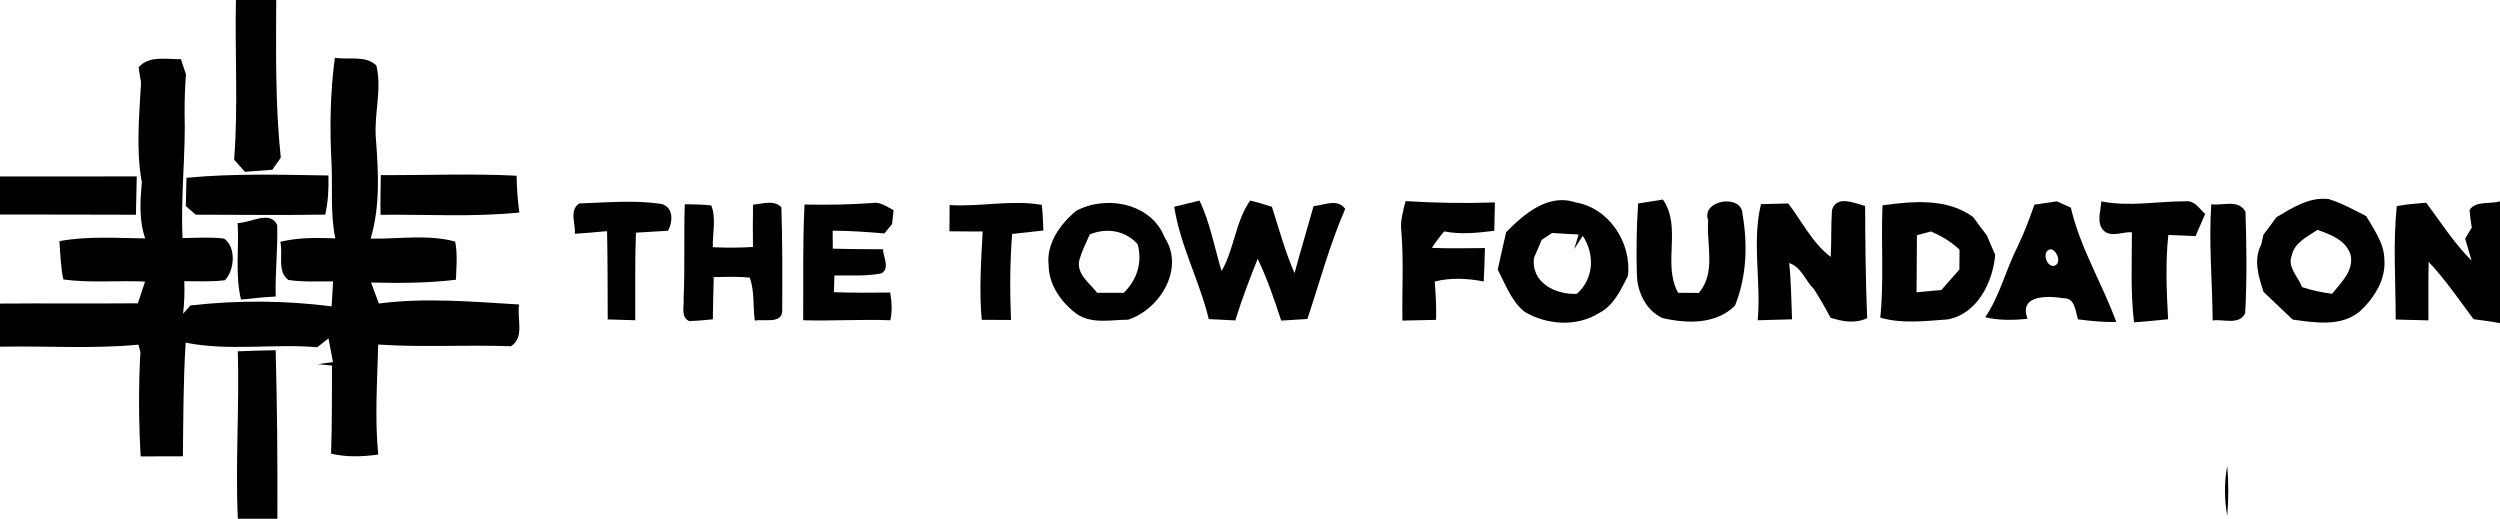
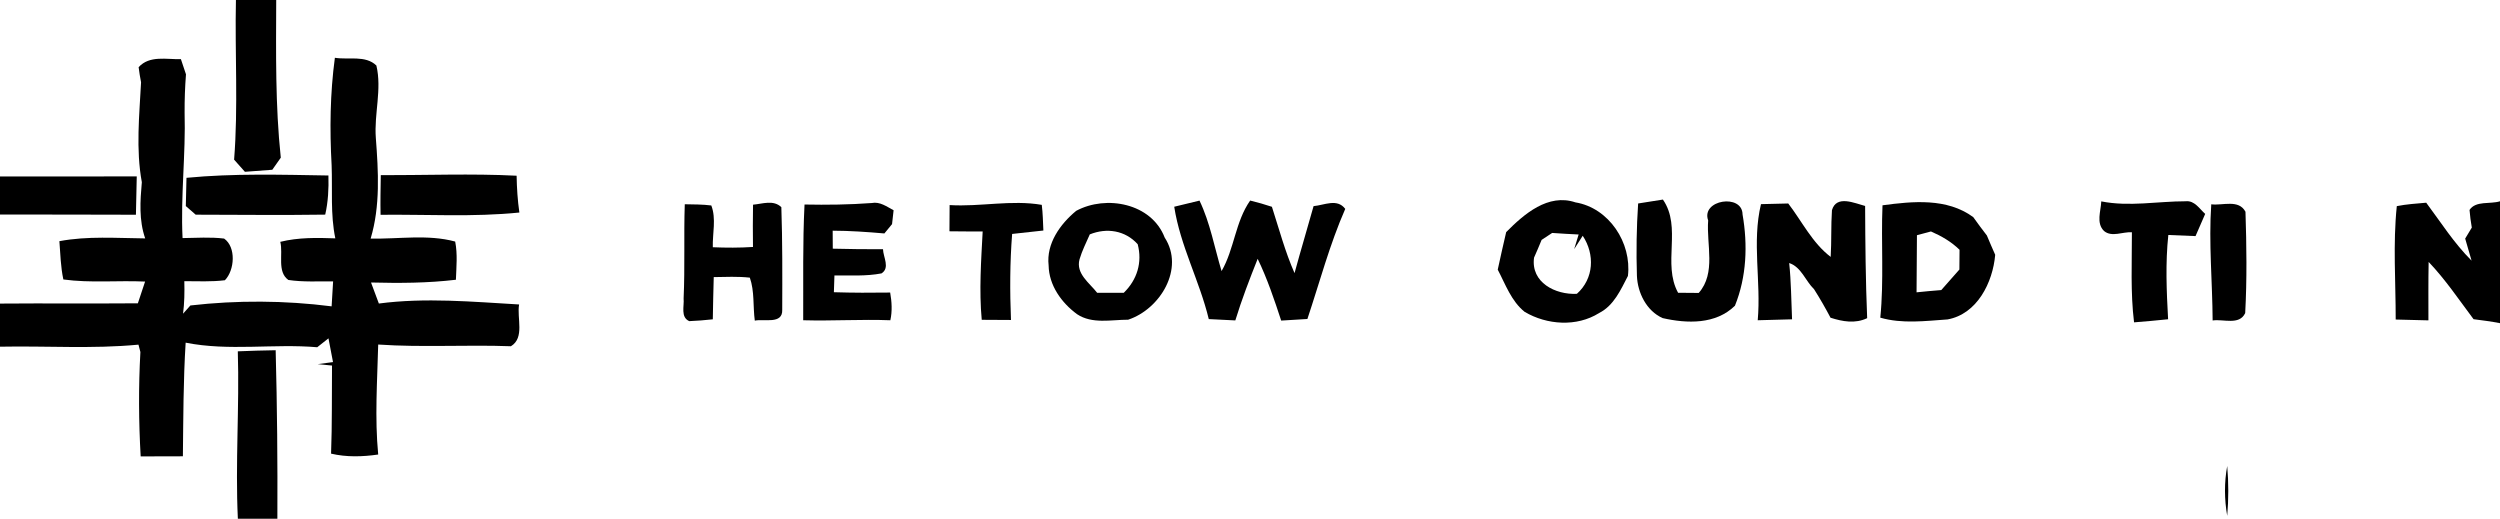
<svg xmlns="http://www.w3.org/2000/svg" width="453pt" height="94pt" viewBox="0 0 453 94" version="1.1">
  <g id="#000000ff">
    <path fill="#000000" opacity="1.00" d=" M 42.75 0.00 L 50.05 0.00 C 50.02 9.54 49.87 19.07 50.88 28.57 C 50.49 29.12 49.72 30.21 49.34 30.76 C 47.68 30.88 46.03 31.01 44.38 31.13 C 43.89 30.58 42.91 29.48 42.42 28.93 C 43.18 19.31 42.54 9.64 42.75 0.00 Z" />
    <path fill="#000000" opacity="1.00" d=" M 25.12 12.17 C 27.10 9.99 30.19 10.79 32.78 10.72 C 33.09 11.64 33.39 12.56 33.70 13.47 C 33.52 15.77 33.44 18.07 33.45 20.37 C 33.67 27.95 32.71 35.54 33.08 43.14 C 35.59 43.11 38.11 42.92 40.61 43.23 C 42.82 44.78 42.52 48.97 40.75 50.78 C 38.32 51.08 35.85 50.95 33.40 50.95 C 33.45 52.92 33.42 54.89 33.17 56.84 C 33.50 56.47 34.16 55.73 34.50 55.35 C 42.96 54.38 51.61 54.43 60.09 55.51 C 60.17 54.00 60.26 52.49 60.36 50.99 C 57.66 50.96 54.93 51.13 52.25 50.73 C 50.16 49.23 51.34 46.03 50.79 43.82 C 54.05 43.01 57.43 43.07 60.76 43.19 C 59.85 38.82 60.26 34.36 60.09 29.93 C 59.73 23.45 59.81 16.91 60.68 10.47 C 63.15 10.88 66.22 9.96 68.20 11.87 C 69.23 16.19 67.77 20.62 68.10 24.99 C 68.56 31.06 68.93 37.32 67.16 43.23 C 72.25 43.34 77.50 42.42 82.48 43.77 C 82.93 46.05 82.69 48.39 82.61 50.69 C 77.51 51.30 72.36 51.32 67.23 51.19 C 67.71 52.46 68.18 53.72 68.65 55.00 C 77.08 53.89 85.61 54.68 94.06 55.17 C 93.63 57.64 95.12 61.19 92.58 62.74 C 84.57 62.44 76.53 62.98 68.53 62.43 C 68.36 69.07 67.89 75.72 68.53 82.36 C 65.69 82.77 62.80 82.86 59.99 82.20 C 60.19 76.88 60.11 71.56 60.16 66.24 C 59.51 66.18 58.22 66.05 57.57 65.98 C 58.27 65.89 59.65 65.70 60.34 65.61 C 60.07 64.17 59.80 62.74 59.52 61.31 C 58.84 61.85 58.16 62.38 57.48 62.92 C 49.55 62.24 41.49 63.66 33.64 62.09 C 33.21 68.94 33.22 75.82 33.14 82.68 C 30.59 82.70 28.04 82.71 25.49 82.70 C 25.13 76.41 25.09 70.08 25.44 63.78 C 25.36 63.45 25.18 62.78 25.09 62.45 C 16.75 63.25 8.36 62.65 0.00 62.82 L 0.00 55.01 C 8.33 54.94 16.65 55.03 24.98 54.96 C 25.42 53.65 25.86 52.33 26.29 51.02 C 21.36 50.79 16.39 51.31 11.48 50.64 C 10.99 48.36 10.94 46.02 10.76 43.70 C 15.89 42.74 21.13 43.15 26.31 43.20 C 25.16 39.91 25.40 36.42 25.70 33.01 C 24.60 27.04 25.25 20.93 25.56 14.91 C 25.38 14.00 25.23 13.09 25.12 12.17 Z" />
    <path fill="#000000" opacity="1.00" d=" M 0.00 31.98 C 8.26 31.98 16.52 31.99 24.78 31.96 C 24.73 34.27 24.68 36.59 24.63 38.91 C 16.42 38.86 8.21 38.90 0.00 38.87 L 0.00 31.98 Z" />
    <path fill="#000000" opacity="1.00" d=" M 33.79 32.22 C 42.33 31.40 50.94 31.66 59.51 31.80 C 59.58 34.18 59.46 36.57 58.93 38.89 C 51.11 39.01 43.28 38.91 35.46 38.90 C 35.01 38.51 34.11 37.73 33.67 37.34 C 33.71 35.64 33.75 33.93 33.79 32.22 Z" />
    <path fill="#000000" opacity="1.00" d=" M 69.00 31.73 C 77.20 31.77 85.41 31.42 93.61 31.84 C 93.65 34.07 93.79 36.30 94.11 38.51 C 85.75 39.36 77.34 38.83 68.96 38.92 C 68.91 36.52 68.96 34.12 69.00 31.73 Z" />
    <path fill="#000000" opacity="1.00" d=" M 145.78 37.06 C 149.83 37.14 153.89 37.09 157.94 36.79 C 159.44 36.49 160.67 37.44 161.92 38.10 C 161.85 38.73 161.71 39.98 161.64 40.61 C 161.29 41.03 160.60 41.88 160.25 42.30 C 157.13 42.03 154.01 41.81 150.88 41.80 C 150.88 42.62 150.89 44.25 150.90 45.06 C 153.93 45.15 156.97 45.16 160.00 45.16 C 160.04 46.61 161.31 48.53 159.73 49.54 C 156.92 50.08 154.04 49.88 151.20 49.92 C 151.18 50.68 151.13 52.19 151.10 52.95 C 154.50 53.06 157.90 53.06 161.30 53.01 C 161.59 54.68 161.70 56.37 161.33 58.03 C 156.07 57.83 150.80 58.18 145.54 58.03 C 145.58 51.04 145.43 44.04 145.78 37.06 Z" />
-     <path fill="#000000" opacity="1.00" d=" M 270.88 36.68 C 270.84 38.40 270.80 40.11 270.76 41.82 C 267.75 42.20 264.69 42.52 261.69 41.93 C 260.88 42.87 260.13 43.86 259.47 44.92 C 262.67 45.04 265.87 44.98 269.07 44.95 C 269.01 46.97 268.95 48.99 268.85 51.00 C 265.92 50.44 262.90 50.27 259.98 51.01 C 260.14 53.32 260.30 55.64 260.21 57.96 C 258.18 58.01 256.15 58.06 254.12 58.09 C 254.02 52.72 254.37 47.34 253.93 41.98 C 253.68 40.09 254.24 38.25 254.69 36.44 C 260.08 36.78 265.48 36.87 270.88 36.68 Z" />
    <path fill="#000000" opacity="1.00" d=" M 272.92 42.06 C 276.15 38.79 280.52 35.00 285.47 36.67 C 291.56 37.68 295.69 44.00 294.98 50.00 C 293.67 52.52 292.44 55.36 289.76 56.72 C 285.71 59.27 280.30 58.89 276.27 56.51 C 273.85 54.58 272.79 51.52 271.39 48.86 C 271.88 46.59 272.39 44.32 272.92 42.06 M 281.25 42.21 C 280.77 42.52 279.82 43.15 279.34 43.47 C 278.90 44.55 278.44 45.62 277.97 46.68 C 277.35 51.19 281.85 53.44 285.73 53.24 C 288.82 50.49 289.02 46.10 286.79 42.72 C 286.40 43.32 285.63 44.53 285.24 45.14 C 285.44 44.47 285.85 43.15 286.05 42.49 C 284.44 42.41 282.85 42.33 281.25 42.21 Z" />
    <path fill="#000000" opacity="1.00" d=" M 331.95 38.08 C 332.77 35.27 336.07 36.83 337.96 37.32 C 337.99 44.10 338.05 50.88 338.33 57.65 C 336.17 58.69 333.87 58.27 331.69 57.57 C 330.76 55.81 329.78 54.09 328.71 52.41 C 327.13 50.89 326.42 48.40 324.20 47.66 C 324.56 51.05 324.57 54.46 324.72 57.86 C 322.65 57.93 320.57 57.99 318.50 58.03 C 319.13 51.03 317.43 43.89 319.09 36.99 C 320.73 36.95 322.38 36.92 324.03 36.87 C 326.53 40.13 328.39 44.02 331.72 46.55 C 331.89 43.73 331.76 40.89 331.95 38.08 Z" />
-     <path fill="#000000" opacity="1.00" d=" M 368.63 37.09 C 369.98 36.88 371.34 36.68 372.70 36.48 C 373.54 36.86 374.39 37.25 375.24 37.63 C 376.92 44.92 380.92 51.36 383.47 58.35 C 381.15 58.39 378.84 58.16 376.54 57.87 C 376.06 56.46 376.03 53.99 373.97 54.05 C 371.22 53.58 365.72 53.34 367.39 57.76 C 364.83 58.04 362.24 58.07 359.72 57.49 C 362.39 53.56 363.45 48.87 365.59 44.67 C 366.77 42.22 367.74 39.67 368.63 37.09 M 371.98 48.20 C 373.68 48.06 372.88 45.41 371.63 45.16 C 370.01 45.32 370.61 48.05 371.98 48.20 Z" />
    <path fill="#000000" opacity="1.00" d=" M 380.75 36.49 C 385.82 37.50 390.95 36.47 396.05 36.47 C 397.67 36.30 398.54 37.84 399.58 38.76 C 398.98 40.10 398.41 41.44 397.83 42.78 C 396.19 42.70 394.54 42.64 392.90 42.58 C 392.36 47.66 392.58 52.76 392.86 57.85 C 390.80 58.07 388.74 58.24 386.69 58.41 C 386.03 53.00 386.31 47.53 386.30 42.09 C 384.64 41.96 382.69 43.04 381.25 41.86 C 379.78 40.41 380.68 38.27 380.75 36.49 Z" />
-     <path fill="#000000" opacity="1.00" d=" M 412.48 39.37 C 415.34 37.67 418.45 35.64 421.94 36.07 C 424.34 36.80 426.54 38.04 428.77 39.17 C 430.14 41.59 431.97 43.99 432.04 46.90 C 432.38 50.58 430.24 53.97 427.65 56.38 C 424.24 59.28 419.49 58.46 415.44 57.91 C 413.65 56.25 411.91 54.55 410.14 52.87 C 409.26 50.12 408.28 47.08 409.73 44.33 C 409.83 43.88 410.04 42.98 410.14 42.52 C 410.93 41.49 411.71 40.44 412.48 39.37 M 415.27 46.26 C 414.41 48.39 416.43 50.15 417.14 52.03 C 418.91 52.62 420.73 52.99 422.58 53.24 C 424.17 51.20 426.59 49.04 425.92 46.15 C 425.06 43.49 422.31 42.50 419.93 41.65 C 418.11 42.88 415.80 43.91 415.27 46.26 Z" />
-     <path fill="#000000" opacity="1.00" d=" M 104.16 42.36 C 104.33 40.55 103.08 38.10 104.97 36.86 C 109.91 36.70 114.94 36.22 119.86 36.95 C 122.07 37.57 121.94 40.15 121.06 41.81 C 119.11 41.91 117.17 42.03 115.23 42.16 C 115.03 47.45 115.14 52.74 115.11 58.03 C 113.44 57.98 111.78 57.93 110.12 57.88 C 110.09 52.55 110.12 47.22 110.00 41.88 C 108.05 42.07 106.11 42.24 104.16 42.36 Z" />
    <path fill="#000000" opacity="1.00" d=" M 124.08 37.01 C 125.69 37.04 127.30 37.03 128.89 37.23 C 129.81 39.64 129.09 42.29 129.16 44.80 C 131.58 44.90 134.02 44.91 136.44 44.75 C 136.40 42.19 136.41 39.64 136.45 37.09 C 138.17 36.94 140.15 36.16 141.58 37.54 C 141.79 43.73 141.76 49.95 141.74 56.14 C 141.84 58.83 138.42 57.73 136.77 58.10 C 136.42 55.51 136.74 52.79 135.87 50.31 C 133.69 50.07 131.50 50.18 129.33 50.21 C 129.27 52.76 129.19 55.31 129.16 57.86 C 127.74 58.02 126.31 58.13 124.89 58.19 C 123.27 57.46 124.01 55.45 123.87 54.09 C 124.13 48.40 123.89 42.70 124.08 37.01 Z" />
    <path fill="#000000" opacity="1.00" d=" M 172.07 37.16 C 177.64 37.50 183.27 36.17 188.77 37.12 C 188.96 38.66 188.99 40.22 189.06 41.77 C 187.17 41.97 185.28 42.18 183.40 42.39 C 182.99 47.58 182.98 52.78 183.19 57.98 C 181.42 57.98 179.66 57.97 177.89 57.95 C 177.40 52.62 177.78 47.27 178.06 41.94 C 176.05 41.94 174.05 41.94 172.04 41.91 C 172.04 40.33 172.05 38.74 172.07 37.16 Z" />
    <path fill="#000000" opacity="1.00" d=" M 195.01 38.20 C 200.44 35.28 208.65 36.82 211.04 43.04 C 214.71 48.68 210.20 56.03 204.42 57.93 C 201.34 57.93 197.91 58.76 195.16 56.93 C 192.34 54.86 190.07 51.70 190.01 48.09 C 189.56 44.14 192.11 40.59 195.01 38.20 M 197.47 42.47 C 196.82 43.96 196.07 45.43 195.61 46.99 C 194.91 49.60 197.42 51.26 198.81 53.06 C 200.41 53.05 202.02 53.05 203.63 53.05 C 206.05 50.69 207.02 47.55 206.15 44.25 C 203.88 41.74 200.55 41.23 197.47 42.47 Z" />
    <path fill="#000000" opacity="1.00" d=" M 212.77 37.46 C 214.29 37.09 215.82 36.72 217.35 36.35 C 219.29 40.40 220.06 44.86 221.35 49.12 C 223.67 45.10 223.83 40.19 226.53 36.34 C 227.86 36.66 229.17 37.04 230.47 37.47 C 231.77 41.50 232.86 45.61 234.57 49.49 C 235.67 45.43 236.89 41.40 238.02 37.35 C 239.97 37.18 242.29 35.90 243.76 37.85 C 240.93 44.30 239.13 51.13 236.90 57.80 C 235.32 57.90 233.73 58.00 232.15 58.09 C 230.91 54.30 229.63 50.50 227.89 46.90 C 226.42 50.58 225.00 54.28 223.84 58.06 C 222.24 57.98 220.63 57.90 219.03 57.82 C 217.36 50.89 213.86 44.53 212.77 37.46 Z" />
    <path fill="#000000" opacity="1.00" d=" M 296.83 36.87 C 298.33 36.64 299.82 36.40 301.32 36.16 C 304.81 41.21 301.18 47.79 304.07 53.05 C 305.31 53.05 306.56 53.06 307.81 53.08 C 310.99 49.48 309.18 44.29 309.52 39.95 C 308.17 36.19 315.71 35.03 315.75 38.85 C 316.71 44.38 316.49 50.15 314.37 55.40 C 310.89 58.81 305.70 58.65 301.27 57.64 C 298.35 56.34 296.73 53.05 296.61 49.98 C 296.47 45.61 296.54 41.23 296.83 36.87 Z" />
    <path fill="#000000" opacity="1.00" d=" M 341.11 37.20 C 346.62 36.46 352.79 35.85 357.55 39.34 C 358.35 40.47 359.17 41.57 360.02 42.67 C 360.51 43.84 361.01 45.01 361.53 46.17 C 361.10 51.17 358.27 56.90 352.90 57.88 C 348.85 58.16 344.66 58.71 340.71 57.56 C 341.39 50.79 340.83 43.98 341.11 37.20 M 347.35 42.62 C 347.33 46.07 347.31 49.52 347.28 52.97 C 348.76 52.82 350.26 52.67 351.76 52.56 C 352.86 51.33 353.96 50.09 355.04 48.84 C 355.04 47.64 355.05 46.45 355.07 45.26 C 353.58 43.80 351.78 42.76 349.89 41.94 C 349.25 42.11 347.98 42.45 347.35 42.62 Z" />
    <path fill="#000000" opacity="1.00" d=" M 400.68 37.02 C 402.75 37.29 405.65 36.06 406.88 38.37 C 407.08 44.47 407.16 50.62 406.83 56.73 C 405.77 59.00 402.87 57.77 400.93 58.07 C 400.89 51.05 400.20 44.03 400.68 37.02 Z" />
    <path fill="#000000" opacity="1.00" d=" M 434.30 37.35 C 436.06 37.00 437.85 36.89 439.63 36.73 C 442.29 40.29 444.68 44.08 447.85 47.23 C 447.56 46.23 446.98 44.23 446.69 43.23 C 446.99 42.73 447.59 41.74 447.89 41.24 C 447.70 40.18 447.57 39.11 447.48 38.04 C 448.62 36.32 451.23 37.04 453.00 36.47 L 453.00 58.56 C 451.41 58.25 449.80 58.04 448.21 57.84 C 445.57 54.32 443.11 50.65 440.07 47.46 C 440.00 50.99 440.03 54.52 440.03 58.05 C 438.05 58.00 436.07 57.96 434.10 57.90 C 434.11 51.05 433.59 44.17 434.30 37.35 Z" />
-     <path fill="#000000" opacity="1.00" d=" M 43.06 40.41 C 45.39 40.44 48.97 37.99 50.23 40.80 C 50.35 45.11 49.84 49.42 49.96 53.73 C 47.86 53.83 45.77 54.06 43.67 54.28 C 42.57 49.74 43.34 45.03 43.06 40.41 Z" />
    <path fill="#000000" opacity="1.00" d=" M 43.09 63.66 C 45.37 63.56 47.66 63.50 49.95 63.46 C 50.22 73.64 50.31 83.82 50.26 94.00 L 43.10 94.00 C 42.62 83.90 43.40 73.77 43.09 63.66 Z" />
    <path fill="#000000" opacity="1.00" d=" M 403.57 93.47 C 403.05 90.49 403.02 87.42 403.57 84.44 C 403.83 87.44 403.83 90.47 403.57 93.47 Z" />
  </g>
</svg>